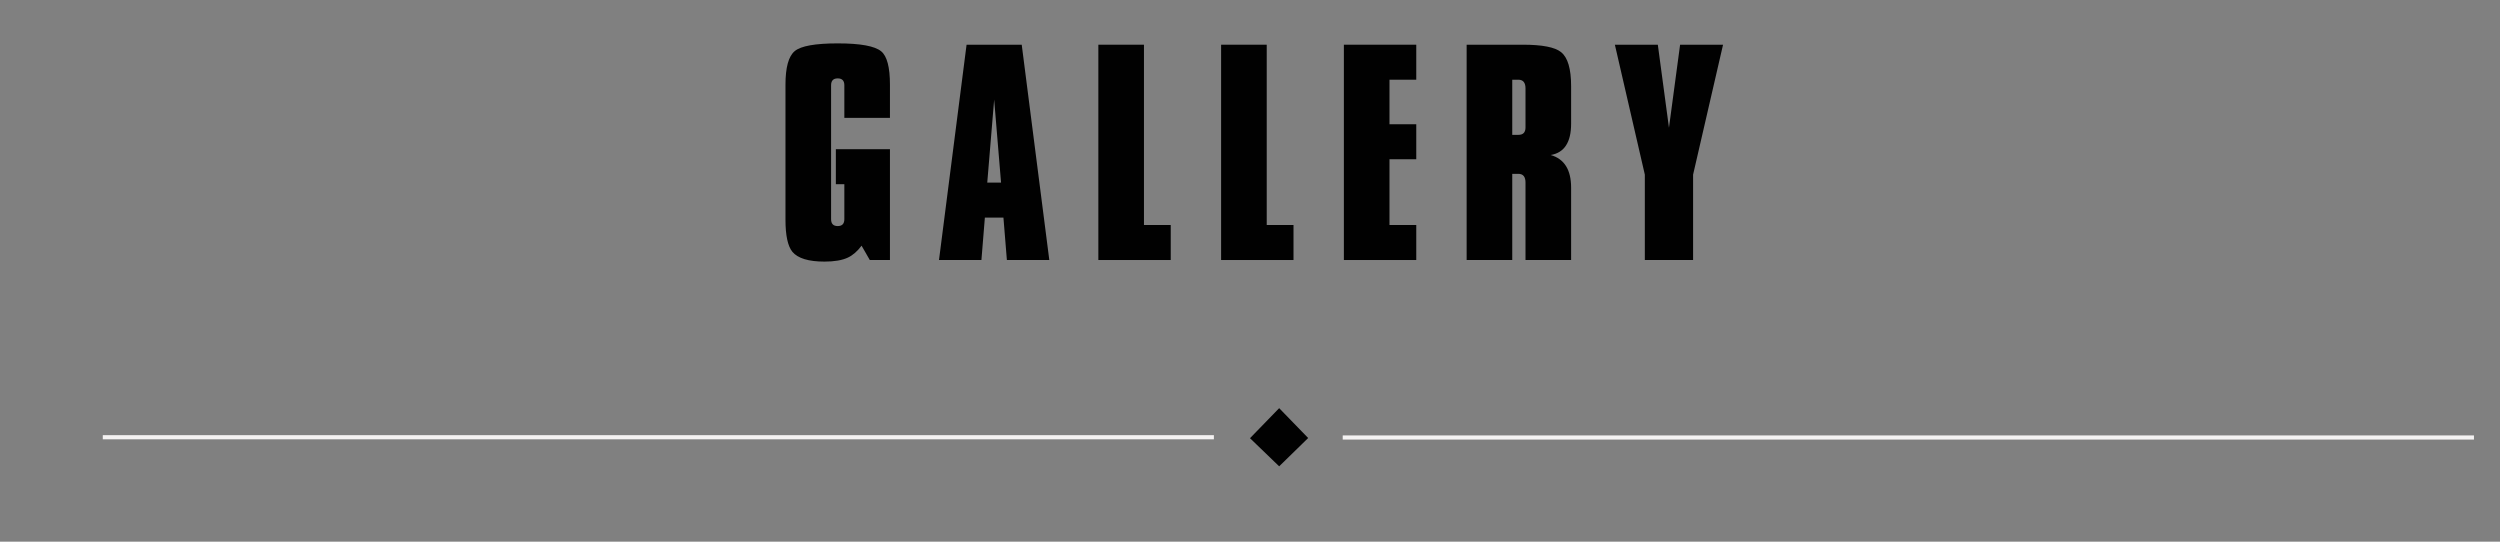
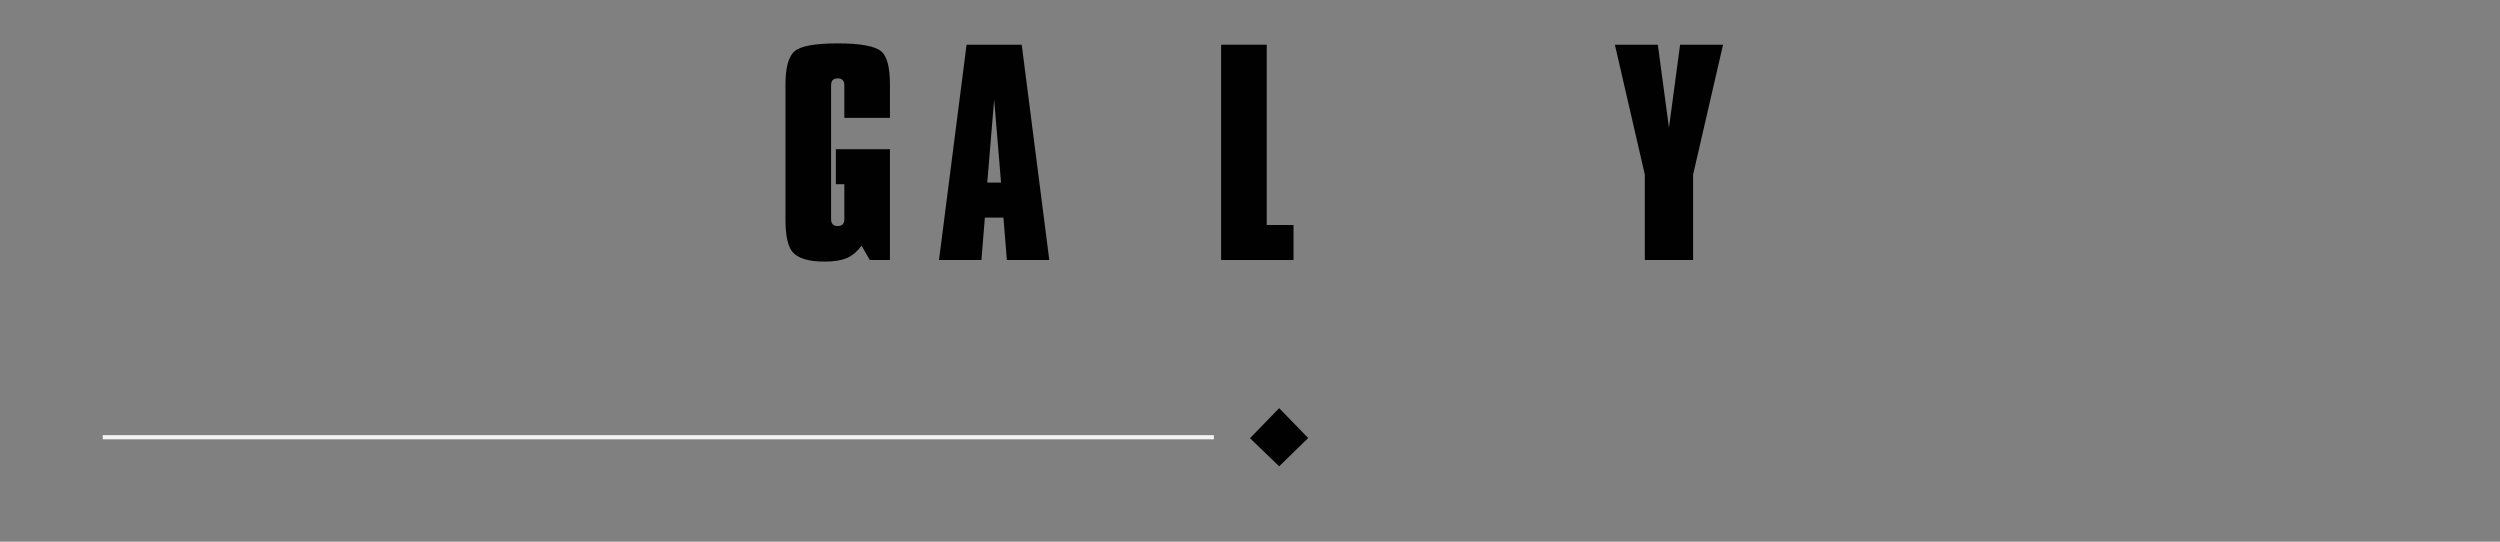
<svg xmlns="http://www.w3.org/2000/svg" version="1.1" id="Layer_1" x="0px" y="0px" width="600px" height="130px" viewBox="0 0 600 130" enable-background="new 0 0 600 130" xml:space="preserve">
  <rect x="0" y="0" width="600" height="130" fill="#808080" stroke="none" />
-   <rect x="1.5" y="10.744" fill="none" width="600" height="65" />
  <g enable-background="new    ">
    <path fill="#010101" d="M213.587,62.403h-4.836l-1.973-3.437c-1.018,1.358-2.122,2.313-3.309,2.864   c-1.358,0.636-3.225,0.954-5.6,0.954c-3.818,0-6.385-0.784-7.7-2.354c-1.104-1.357-1.655-3.924-1.655-7.7V20.34   c0-4.157,0.742-6.851,2.228-8.082c1.484-1.229,4.921-1.846,10.309-1.846c5.43,0,8.909,0.637,10.436,1.909   c1.4,1.146,2.1,3.818,2.1,8.019v7.954h-10.945v-7.827c0-1.103-0.531-1.654-1.591-1.654c-1.061,0-1.591,0.552-1.591,1.654v32.137   c0,1.104,0.53,1.654,1.591,1.654c1.06,0,1.591-0.551,1.591-1.654v-8.4h-2.037v-8.399h12.982V62.403z" />
    <path fill="#010101" d="M251.833,62.403h-10.182l-0.827-10.182h-4.455l-0.827,10.182H225.36l6.618-51.673h13.237L251.833,62.403z    M240.251,43.821l-1.654-19.918l-1.655,19.918H240.251z" />
-     <path fill="#010101" d="M280.977,62.403h-17.373V10.73h10.945v43.272h6.427V62.403z" />
-     <path fill="#010101" d="M310.44,62.403h-17.373V10.73h10.946v43.272h6.427V62.403z" />
-     <path fill="#010101" d="M339.904,62.403h-17.373V10.73h17.373v8.4h-6.428v10.69h6.428v8.4h-6.428v15.781h6.428V62.403z" />
-     <path fill="#010101" d="M377.068,62.403h-10.945V43.821c0-1.399-0.573-2.1-1.719-2.1h-1.464v20.682h-10.945V10.73h13.491   c4.666,0,7.721,0.595,9.164,1.782c1.611,1.272,2.418,3.988,2.418,8.146v9.036c0,4.454-1.635,6.958-4.9,7.509   c3.266,0.934,4.9,3.543,4.9,7.827V62.403z M366.123,30.585V21.23c0-1.399-0.573-2.1-1.719-2.1h-1.464v13.236h1.464   C365.55,32.367,366.123,31.773,366.123,30.585z" />
+     <path fill="#010101" d="M310.44,62.403h-17.373V10.73h10.946v43.272h6.427V62.403" />
    <path fill="#010101" d="M413.532,10.73l-7.19,31.182v20.491H394.76V41.912l-7.191-31.182h10.309l2.674,19.918l2.672-19.918H413.532   z" />
  </g>
  <polygon fill="#010101" points="307,111.917 313.959,105.125 307,97.958 300,105.167 " />
  <line fill="none" stroke="#F4F2F2" stroke-miterlimit="10" x1="291.333" y1="104.938" x2="24.667" y2="104.938" />
-   <line fill="none" stroke="#F4F2F2" stroke-miterlimit="10" x1="322.25" y1="105" x2="593.75" y2="105" />
</svg>